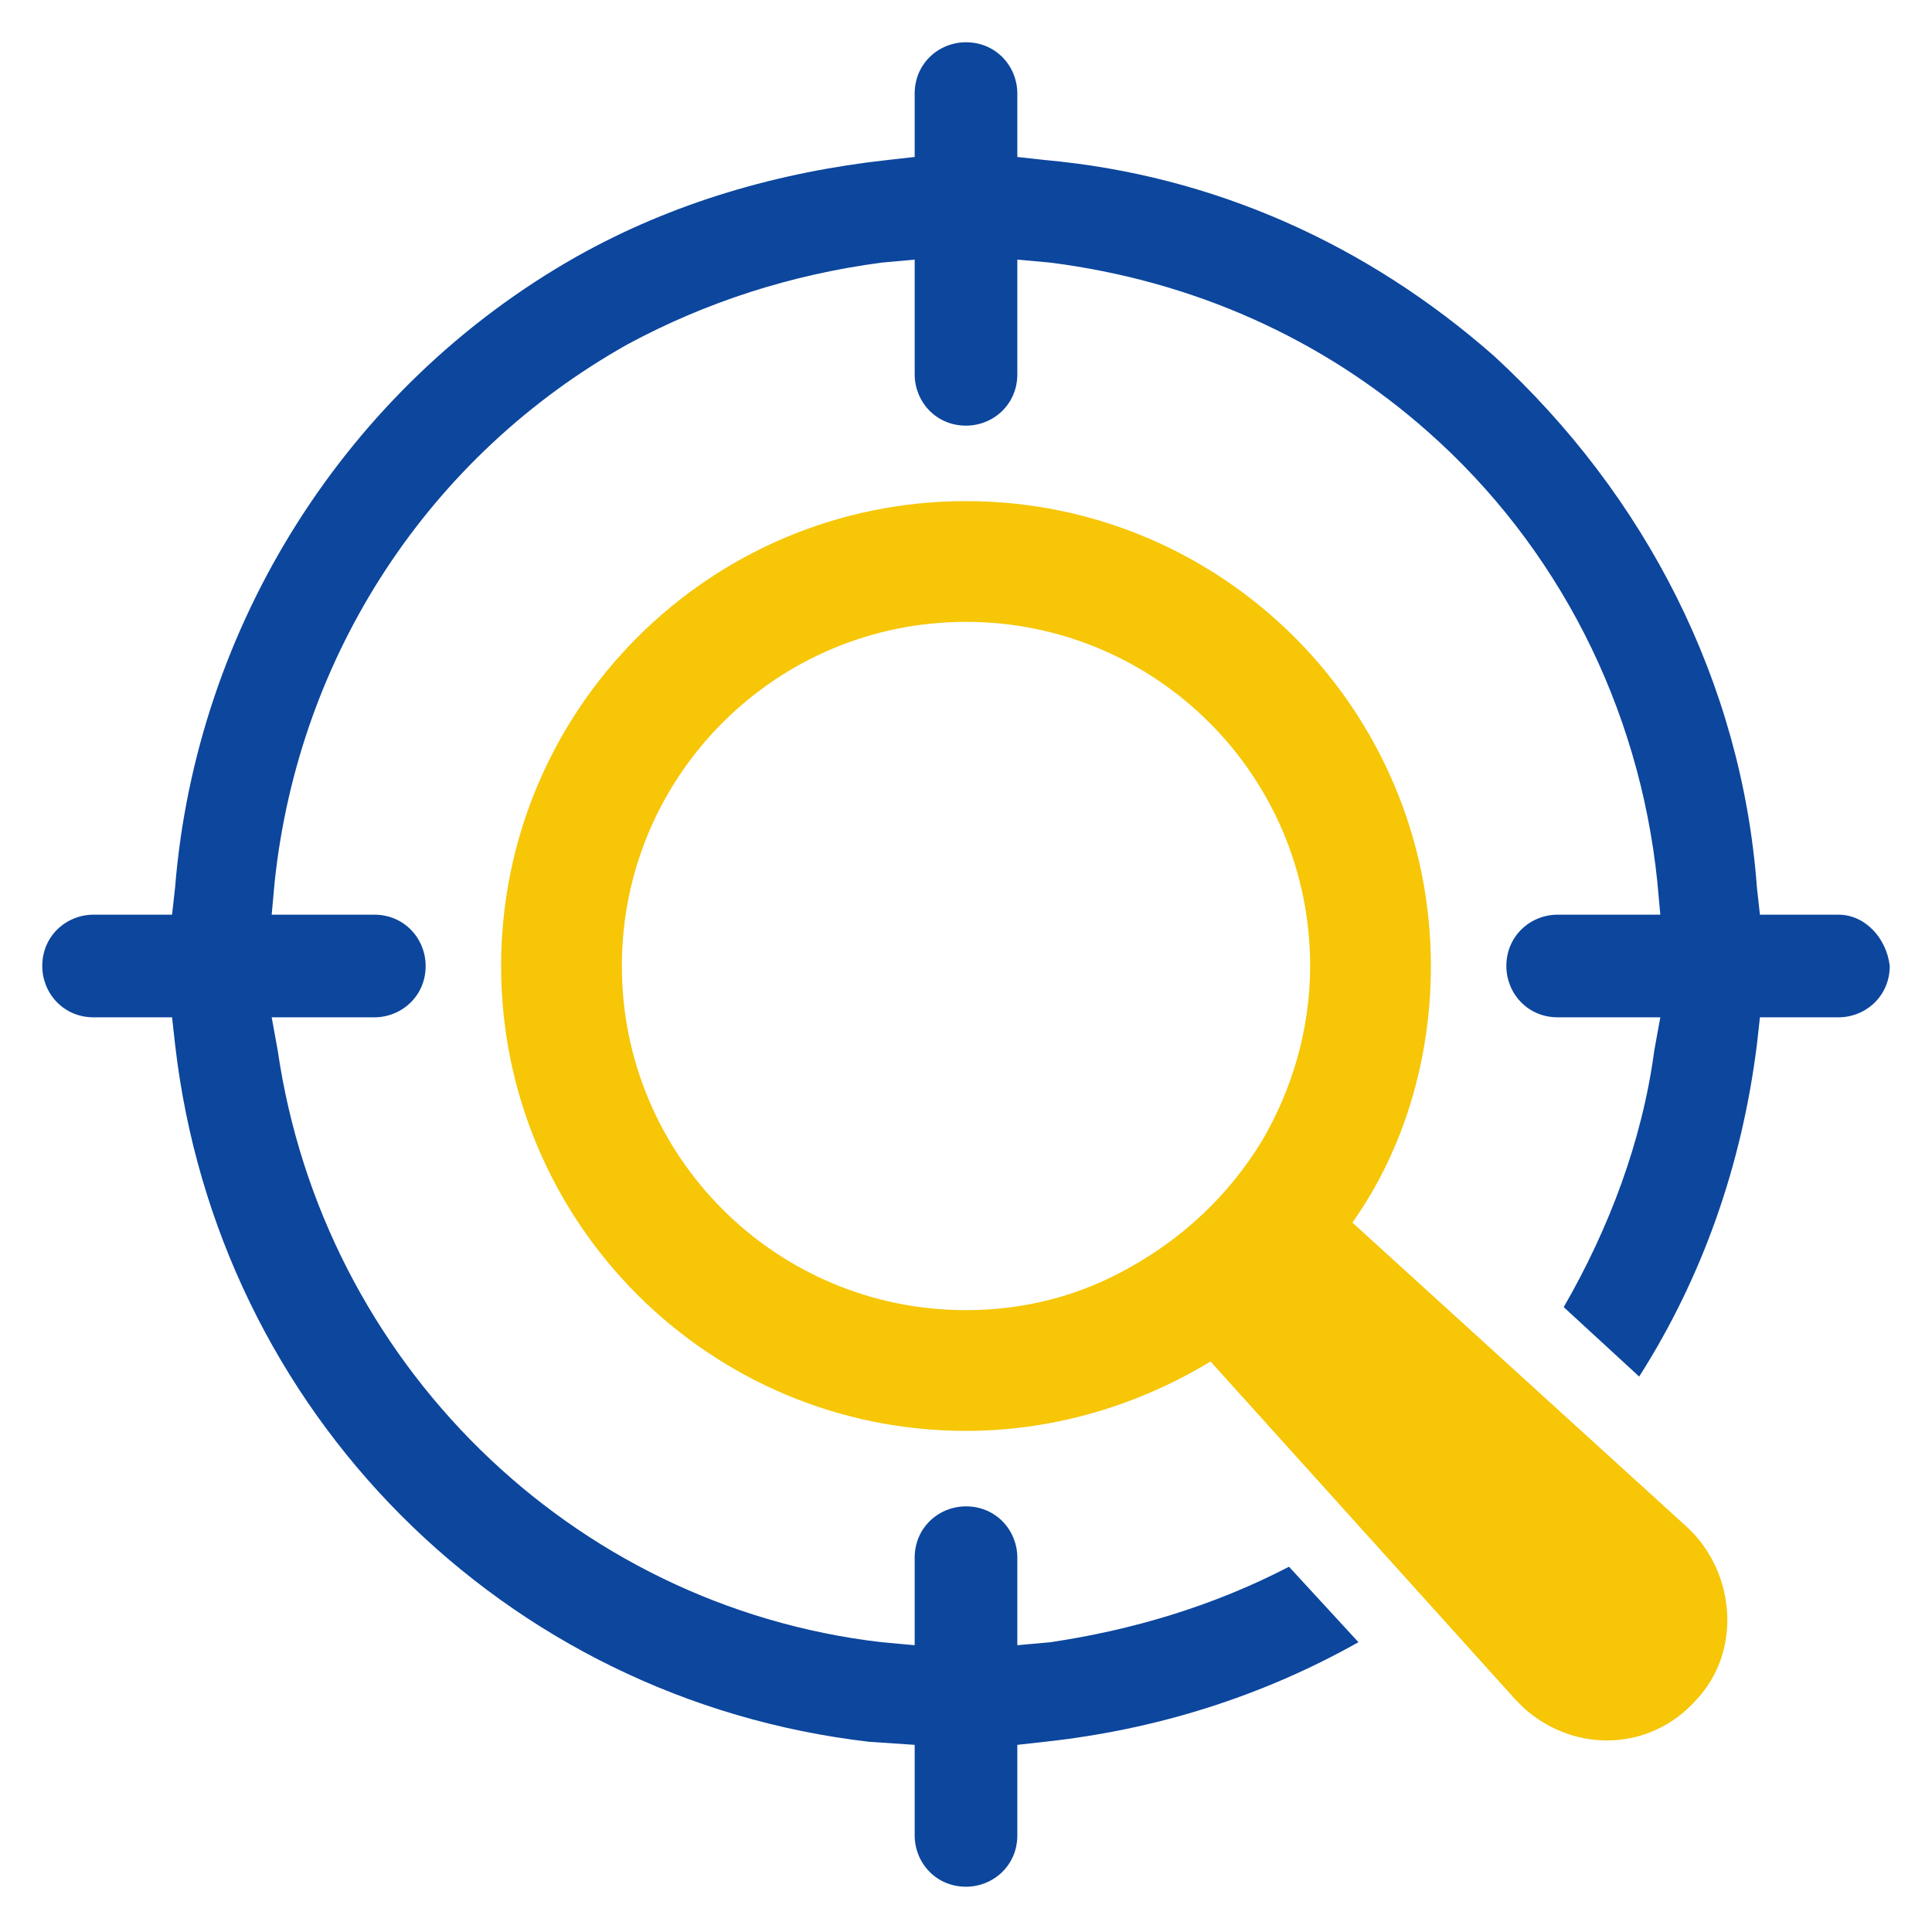
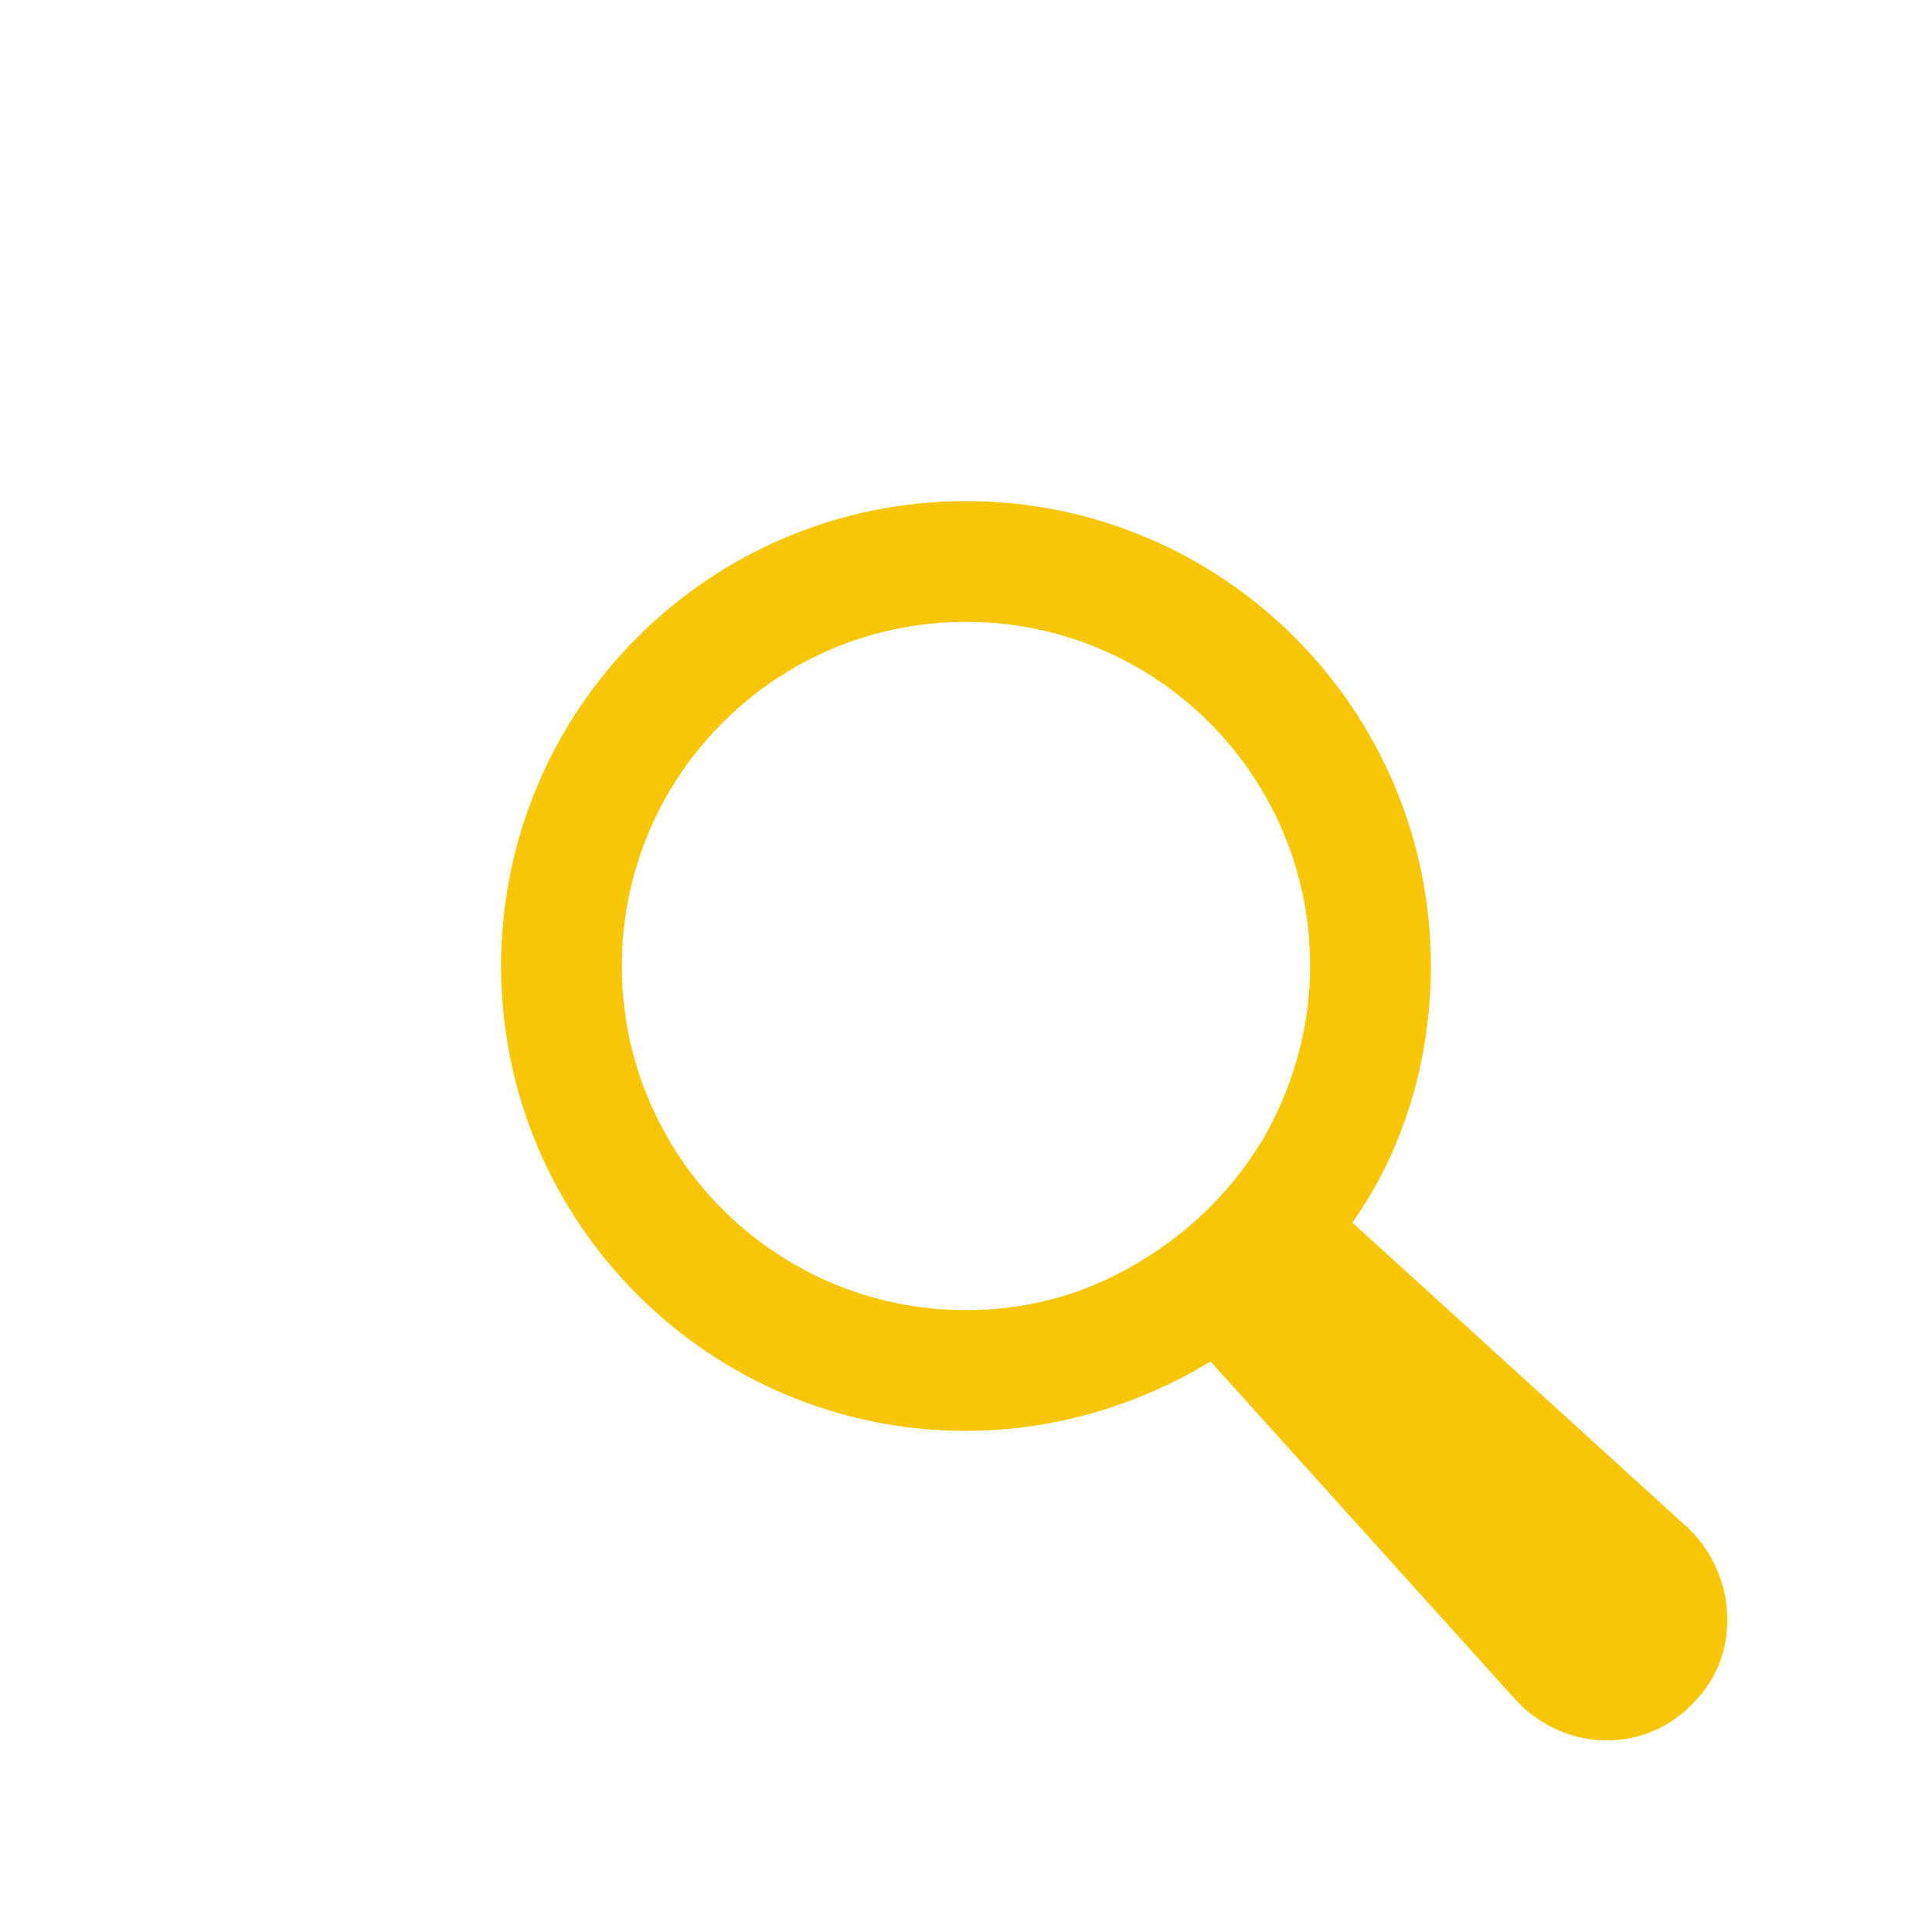
<svg xmlns="http://www.w3.org/2000/svg" id="SvgjsSvg1240" width="288" height="288" version="1.1">
  <defs id="SvgjsDefs1241" />
  <g id="SvgjsG1242">
    <svg viewBox="0 0 64 64" width="288" height="288">
-       <path fill="#0c469d" d="M60.9 30.3h-2.6l-.1-.9c-.5-6.8-3.7-13-8.7-17.6-4.2-3.7-9.3-6-14.9-6.5l-.9-.1V3.1c0-.9-.7-1.7-1.7-1.7-.9 0-1.7.7-1.7 1.7v2.1l-.9.1c-3.6.4-7.1 1.4-10.3 3.2-7.6 4.3-12.6 12.2-13.3 20.9l-.1.9H3.1c-.9 0-1.7.7-1.7 1.7 0 .9.7 1.7 1.7 1.7h2.6l.1.9c1.4 12.2 10.9 21.7 23 23.1l1.5.1v3c0 .9.7 1.7 1.7 1.7.9 0 1.7-.7 1.7-1.7v-3l.9-.1c3.7-.4 7.2-1.5 10.4-3.3l-2.3-2.5c-2.5 1.3-5.2 2.1-7.9 2.5l-1.1.1v-2.9c0-.9-.7-1.7-1.7-1.7-.9 0-1.7.7-1.7 1.7v2.9l-1.1-.1c-10.3-1.2-18.5-9.3-20-19.6L9 33.7h3.4c.9 0 1.7-.7 1.7-1.7 0-.9-.7-1.7-1.7-1.7H9l.1-1.1c.8-7.5 5.1-14.1 11.7-17.8 2.6-1.4 5.4-2.3 8.4-2.7l1.1-.1v3.8c0 .9.7 1.7 1.7 1.7.9 0 1.7-.7 1.7-1.7V8.6l1.1.1c4.7.6 9 2.5 12.5 5.6 4.3 3.8 7 9.1 7.6 14.9l.1 1.1h-3.4c-.9 0-1.7.7-1.7 1.7 0 .9.7 1.7 1.7 1.7H55l-.2 1.1c-.4 3-1.5 5.9-3 8.5l2.5 2.3c2.1-3.3 3.4-7 3.9-11l.1-.9h2.6c.9 0 1.7-.7 1.7-1.7-.1-.9-.8-1.7-1.7-1.7z" class="color2d3e50 svgShape" />
      <path fill="#f6c607" d="M44.8 40.5c1.7-2.4 2.6-5.4 2.6-8.5 0-8.5-6.9-15.4-15.4-15.4S16.6 23.5 16.6 32 23.5 47.4 32 47.4c3 0 5.8-.9 8.1-2.3l10.1 11.2.3.3c1.7 1.5 4.2 1.4 5.7-.3 1.5-1.6 1.3-4.2-.3-5.7L44.8 40.5zM37.4 42c-1.6.9-3.4 1.4-5.4 1.4-6.3 0-11.4-5.1-11.4-11.4 0-6.3 5.1-11.4 11.4-11.4 6.3 0 11.4 5.1 11.4 11.4 0 2.1-.6 4.1-1.6 5.8-1.1 1.8-2.6 3.2-4.4 4.2z" class="color2e79be svgShape" />
    </svg>
  </g>
</svg>